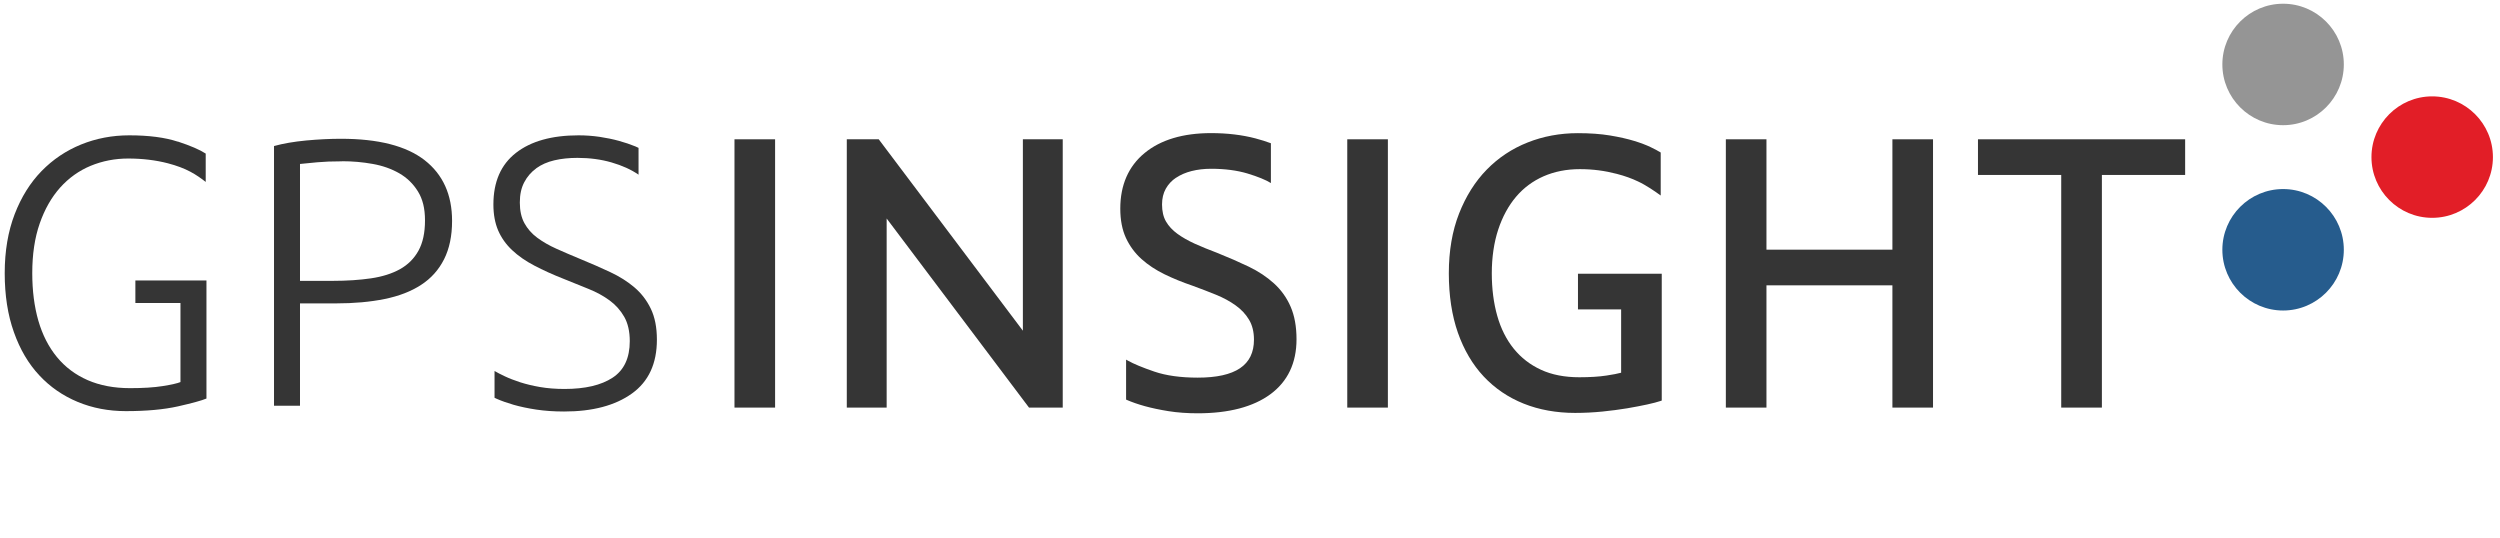
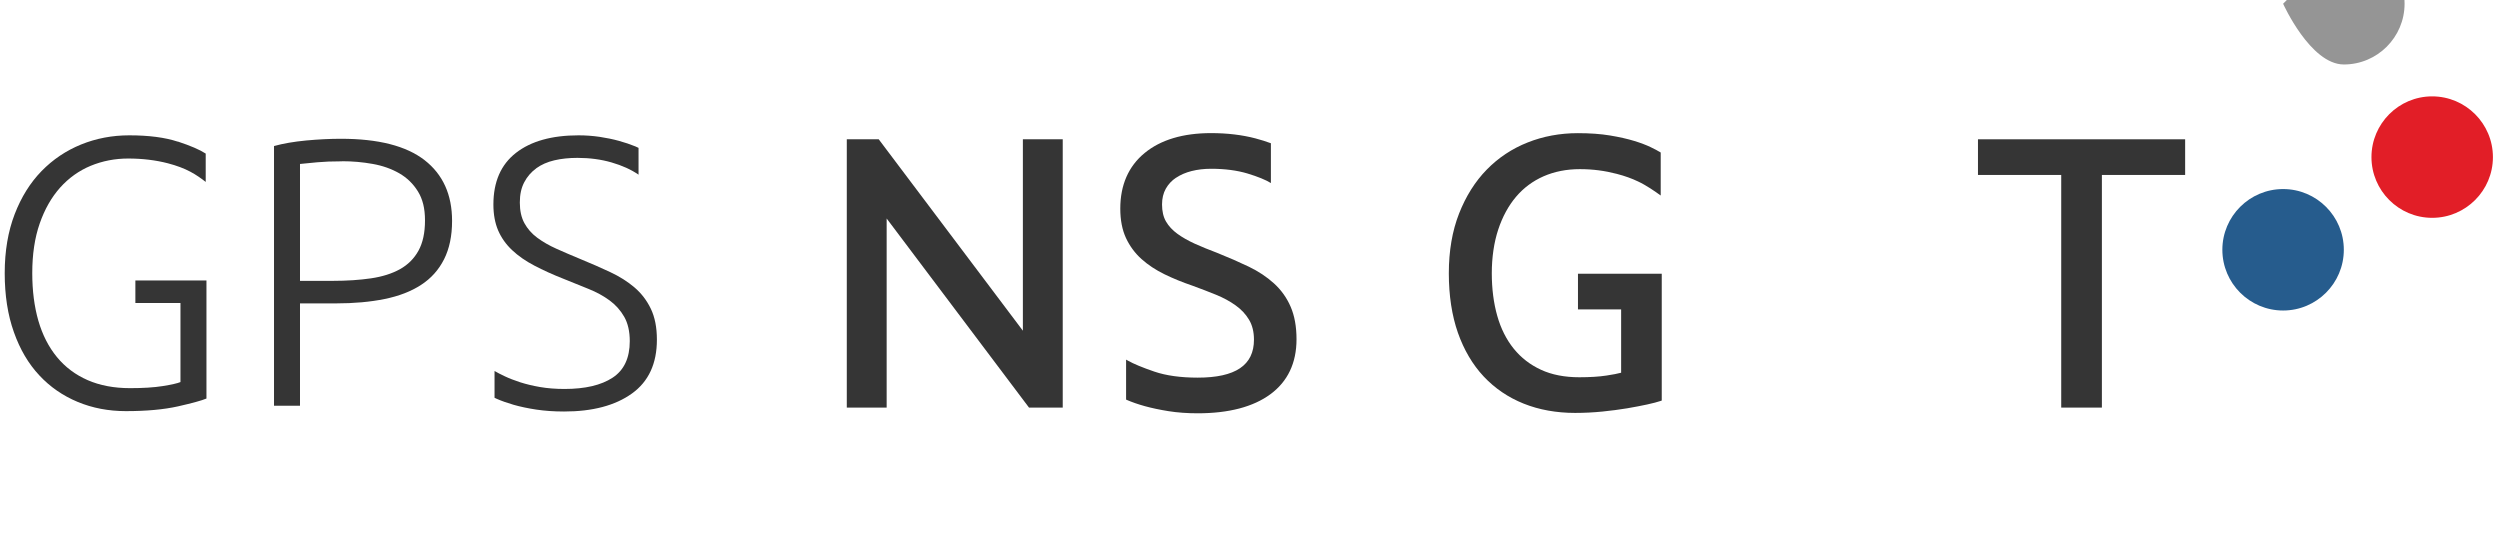
<svg xmlns="http://www.w3.org/2000/svg" id="uuid-3cfb8baa-0ed1-4fd0-b7b2-62f535acae87" data-name="Layer_1" viewBox="0 0 530 114">
  <defs>
    <style>
      .uuid-6675e11c-1d0b-40d9-9b61-9489ffc8007d {
        fill: #265c8d;
      }

      .uuid-4d75b460-bce4-4ec5-9330-e3f4c1a61ad6 {
        fill: #959595;
      }

      .uuid-69ade1c6-2d73-423d-8b0a-858692433d70 {
        fill: #e21e27;
      }

      .uuid-d3590044-257c-4498-9009-a4b607080f68 {
        fill: #353535;
      }
    </style>
  </defs>
  <path class="uuid-d3590044-257c-4498-9009-a4b607080f68" d="M72.27,29.42c7.94,0,13.85,1.51,17.74,4.53,3.89,3.03,5.83,7.32,5.83,12.88,0,3.19-.57,5.9-1.7,8.14s-2.75,4.05-4.86,5.42c-2.11,1.38-4.69,2.38-7.74,3-3.05.62-6.49.93-10.33.93h-7.61v21.7h-5.51V30.96c1.94-.54,4.22-.93,6.84-1.18,2.62-.24,5.06-.36,7.33-.36ZM72.51,34.2c-2.05,0-3.79.07-5.22.2s-2.66.26-3.69.36v24.78h6.97c2.97,0,5.66-.18,8.06-.53,2.4-.35,4.46-1,6.16-1.94,1.7-.95,3.01-2.26,3.93-3.93.92-1.67,1.38-3.81,1.38-6.4s-.5-4.54-1.5-6.16c-1-1.62-2.32-2.9-3.97-3.85-1.65-.94-3.52-1.61-5.63-1.98-2.11-.38-4.26-.57-6.48-.57Z" />
-   <rect class="uuid-d3590044-257c-4498-9009-a4b607080f68" x="155.71" y="29.53" width="8.61" height="56.88" />
-   <rect class="uuid-d3590044-257c-4498-9009-a4b607080f68" x="285.62" y="29.53" width="8.61" height="56.88" />
-   <polygon class="uuid-d3590044-257c-4498-9009-a4b607080f68" points="401.19 52.93 374.49 52.93 374.49 29.53 365.88 29.53 365.88 86.41 374.49 86.41 374.49 60.49 401.19 60.49 401.19 86.41 409.8 86.41 409.8 29.53 401.19 29.53 401.19 52.93" />
  <polygon class="uuid-d3590044-257c-4498-9009-a4b607080f68" points="419.33 29.53 419.33 37.09 436.98 37.09 436.98 86.41 445.6 86.41 445.6 37.09 463.25 37.09 463.25 29.53 419.33 29.53" />
  <polygon class="uuid-d3590044-257c-4498-9009-a4b607080f68" points="216.85 29.53 216.85 70.11 186.29 29.53 179.52 29.53 179.52 86.41 187.97 86.41 187.97 46.32 218.15 86.41 225.3 86.41 225.3 29.53 216.85 29.53" />
  <path class="uuid-d3590044-257c-4498-9009-a4b607080f68" d="M351.8,32.18c-.34-.22-.95-.55-1.87-.99-.91-.44-2.09-.89-3.5-1.32-1.41-.43-3.13-.82-5.11-1.15-1.99-.33-4.29-.49-6.82-.49-3.76,0-7.34.66-10.63,1.97-3.3,1.3-6.22,3.24-8.68,5.76-2.46,2.51-4.43,5.65-5.87,9.32-1.44,3.67-2.17,7.92-2.17,12.65s.65,8.96,1.92,12.6c1.28,3.65,3.12,6.77,5.47,9.28,2.35,2.51,5.2,4.45,8.48,5.76,3.27,1.31,6.94,1.97,10.91,1.97,1.95,0,3.9-.1,5.79-.29,1.87-.19,3.63-.42,5.25-.69,1.59-.27,3.02-.55,4.23-.81,1.26-.28,2.18-.52,2.83-.74l.26-.09v-26.89h-17.76v7.56h9.15v13.43c-.69.19-1.74.39-3.12.6-1.57.24-3.5.36-5.73.36-3.12,0-5.86-.53-8.14-1.59-2.29-1.05-4.23-2.55-5.78-4.47-1.55-1.92-2.73-4.26-3.49-6.95-.77-2.7-1.16-5.74-1.16-9.05s.46-6.51,1.36-9.24c.9-2.72,2.17-5.06,3.78-6.96,1.6-1.89,3.57-3.35,5.85-4.35,2.29-1,4.87-1.51,7.67-1.51s5.3.34,7.84,1c1.73.45,3.21.99,4.48,1.6h0c1.71.79,3.6,2.09,4.83,2.99v-9.11l-.25-.17Z" />
  <path class="uuid-d3590044-257c-4498-9009-a4b607080f68" d="M37.69,30.03c-2.7-.89-6.13-1.34-10.29-1.34-3.62,0-7.02.65-10.2,1.94-3.19,1.3-5.98,3.17-8.38,5.63-2.4,2.46-4.31,5.51-5.71,9.15-1.4,3.65-2.11,7.81-2.11,12.51s.65,8.87,1.95,12.51c1.29,3.65,3.09,6.7,5.39,9.15,2.29,2.46,5.01,4.33,8.14,5.63,3.13,1.3,6.53,1.95,10.2,1.95,4.37,0,8.06-.34,11.06-1.01,2.99-.68,5.01-1.23,6.03-1.66v-25.03h-15.07v4.78h9.56v16.76c-.65.27-1.9.55-3.76.85-1.86.3-4.17.44-6.93.44-3.4,0-6.4-.57-8.99-1.7-2.59-1.13-4.77-2.77-6.52-4.9-1.75-2.13-3.06-4.7-3.93-7.7-.86-2.99-1.29-6.36-1.29-10.08,0-3.99.52-7.5,1.58-10.53,1.05-3.02,2.5-5.56,4.33-7.61,1.84-2.05,4-3.59,6.48-4.62,2.48-1.02,5.13-1.54,7.94-1.54,3.02,0,5.83.34,8.42,1.01,1.88.49,3.46,1.09,4.77,1.79h0c1.19.62,2.35,1.45,3.25,2.16v-6.01c-1.24-.81-3.21-1.66-5.91-2.55Z" />
  <path class="uuid-d3590044-257c-4498-9009-a4b607080f68" d="M113.66,35.69c1.08-.78,2.36-1.35,3.85-1.7,1.48-.35,3.12-.52,4.9-.52,2.59,0,5.01.32,7.25.97,2.24.65,4.14,1.51,5.71,2.59v-5.68c-.23-.11-.44-.22-.69-.32-1.05-.43-2.22-.82-3.48-1.17-1.27-.35-2.63-.63-4.09-.85-1.46-.21-2.94-.32-4.45-.32-5.67,0-10.1,1.24-13.28,3.72-3.19,2.49-4.78,6.13-4.78,10.94,0,2.11.34,3.94,1.01,5.51.68,1.56,1.66,2.95,2.96,4.17,1.29,1.22,2.86,2.31,4.7,3.27,1.84.97,3.91,1.91,6.23,2.82,1.84.75,3.59,1.46,5.27,2.13,1.67.67,3.16,1.48,4.45,2.43,1.3.95,2.33,2.11,3.12,3.49.78,1.38,1.17,3.1,1.17,5.15,0,3.57-1.21,6.16-3.64,7.75-2.43,1.6-5.83,2.39-10.21,2.39-1.89,0-3.62-.14-5.18-.41-1.56-.27-2.97-.61-4.21-1.01-1.24-.41-2.32-.82-3.24-1.26-.92-.43-1.65-.81-2.19-1.13v5.68c.17.08.3.15.49.23.97.43,2.16.85,3.56,1.26,1.4.4,3,.74,4.78,1.01,1.78.27,3.75.41,5.91.41,6.05,0,10.84-1.27,14.38-3.81,3.54-2.54,5.3-6.34,5.3-11.42,0-2.59-.43-4.78-1.29-6.56-.86-1.78-2.02-3.29-3.48-4.53-1.46-1.24-3.17-2.32-5.14-3.24s-4.06-1.84-6.28-2.75c-1.84-.76-3.54-1.49-5.1-2.19-1.57-.7-2.93-1.49-4.09-2.35-1.16-.86-2.06-1.89-2.71-3.08-.65-1.19-.97-2.65-.97-4.37s.31-3.1.93-4.29c.62-1.19,1.47-2.17,2.55-2.96Z" />
  <path class="uuid-d3590044-257c-4498-9009-a4b607080f68" d="M249.35,37.67c.93-.62,2.04-1.1,3.28-1.41,1.27-.32,2.65-.48,4.12-.48,2.91,0,5.5.34,7.71,1,2.2.67,3.88,1.35,4.97,2.03v-8.44c-.97-.36-2.05-.71-3.31-1.04-2.8-.73-5.95-1.11-9.37-1.11-5.95,0-10.69,1.42-14.09,4.22-3.42,2.81-5.16,6.78-5.16,11.79,0,2.42.41,4.52,1.21,6.24.8,1.71,1.91,3.21,3.29,4.45,1.37,1.23,3,2.31,4.86,3.22,1.85.9,3.83,1.71,5.87,2.4,1.78.65,3.48,1.3,5.05,1.94,1.55.63,2.96,1.39,4.17,2.26,1.2.86,2.16,1.88,2.85,3.05.69,1.15,1.04,2.57,1.04,4.22,0,5.41-3.9,8.05-11.93,8.05-3.61,0-6.7-.43-9.19-1.28-2.49-.85-4.37-1.63-5.6-2.32l-.39-.22v8.47c.06.03.11.05.17.08,1.06.46,2.34.91,3.82,1.32,1.45.4,3.14.76,5.02,1.06,1.89.3,3.96.45,6.17.45,6.59,0,11.77-1.36,15.41-4.04,3.68-2.71,5.54-6.63,5.54-11.65,0-2.69-.42-5.01-1.25-6.91-.82-1.9-2.01-3.56-3.53-4.94-1.5-1.37-3.3-2.56-5.35-3.55-2.01-.96-4.26-1.95-6.71-2.93-1.71-.64-3.3-1.29-4.72-1.93-1.4-.64-2.65-1.34-3.7-2.11-1.03-.75-1.84-1.62-2.41-2.6-.56-.96-.84-2.18-.84-3.62,0-1.27.27-2.39.8-3.34.53-.94,1.27-1.73,2.19-2.34Z" />
  <g>
    <path class="uuid-69ade1c6-2d73-423d-8b0a-858692433d70" d="M515.62,20.43c-7.1,0-12.87,5.78-12.87,12.88s5.77,12.87,12.87,12.87,12.88-5.77,12.88-12.87-5.78-12.88-12.88-12.88Z" />
-     <path class="uuid-4d75b460-bce4-4ec5-9330-e3f4c1a61ad6" d="M484.02.79c-7.1,0-12.88,5.77-12.88,12.87s5.78,12.88,12.88,12.88,12.87-5.78,12.87-12.88-5.77-12.87-12.87-12.87Z" />
+     <path class="uuid-4d75b460-bce4-4ec5-9330-e3f4c1a61ad6" d="M484.02.79s5.78,12.88,12.88,12.88,12.87-5.78,12.87-12.88-5.77-12.87-12.87-12.87Z" />
    <path class="uuid-6675e11c-1d0b-40d9-9b61-9489ffc8007d" d="M484.02,40.08c-7.1,0-12.88,5.77-12.88,12.87s5.78,12.88,12.88,12.88,12.87-5.78,12.87-12.88-5.77-12.87-12.87-12.87Z" />
  </g>
</svg>